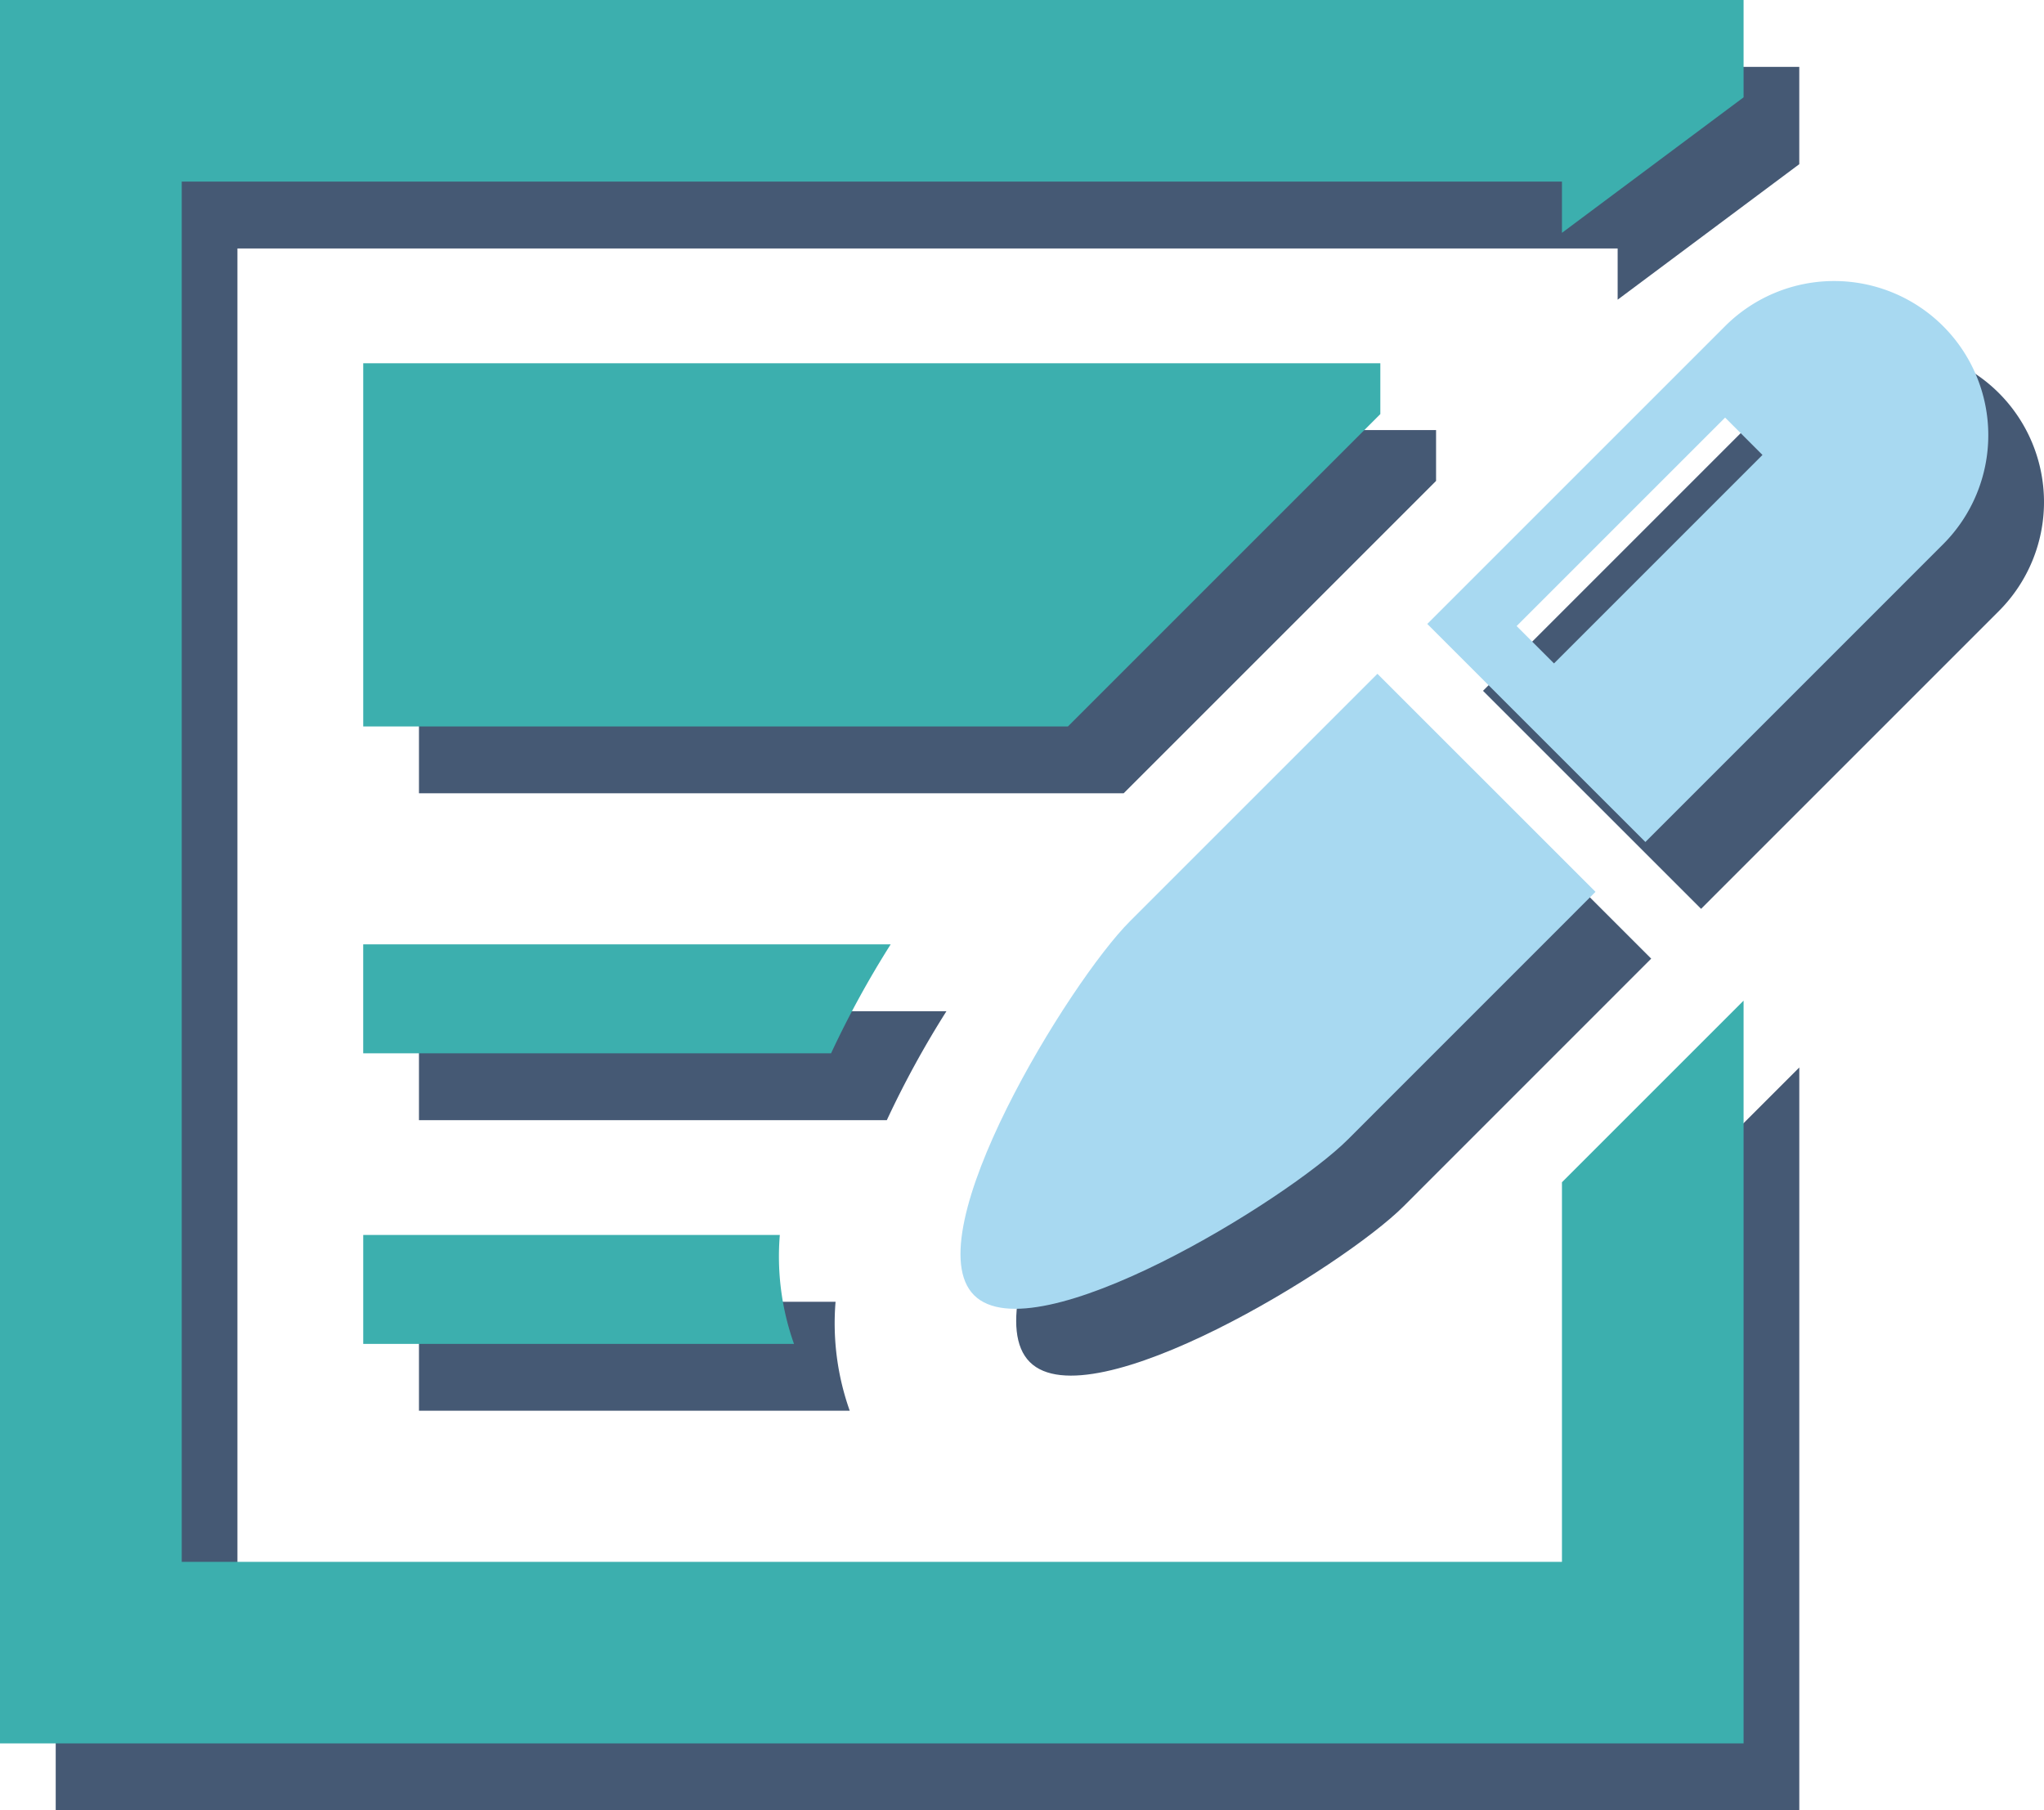
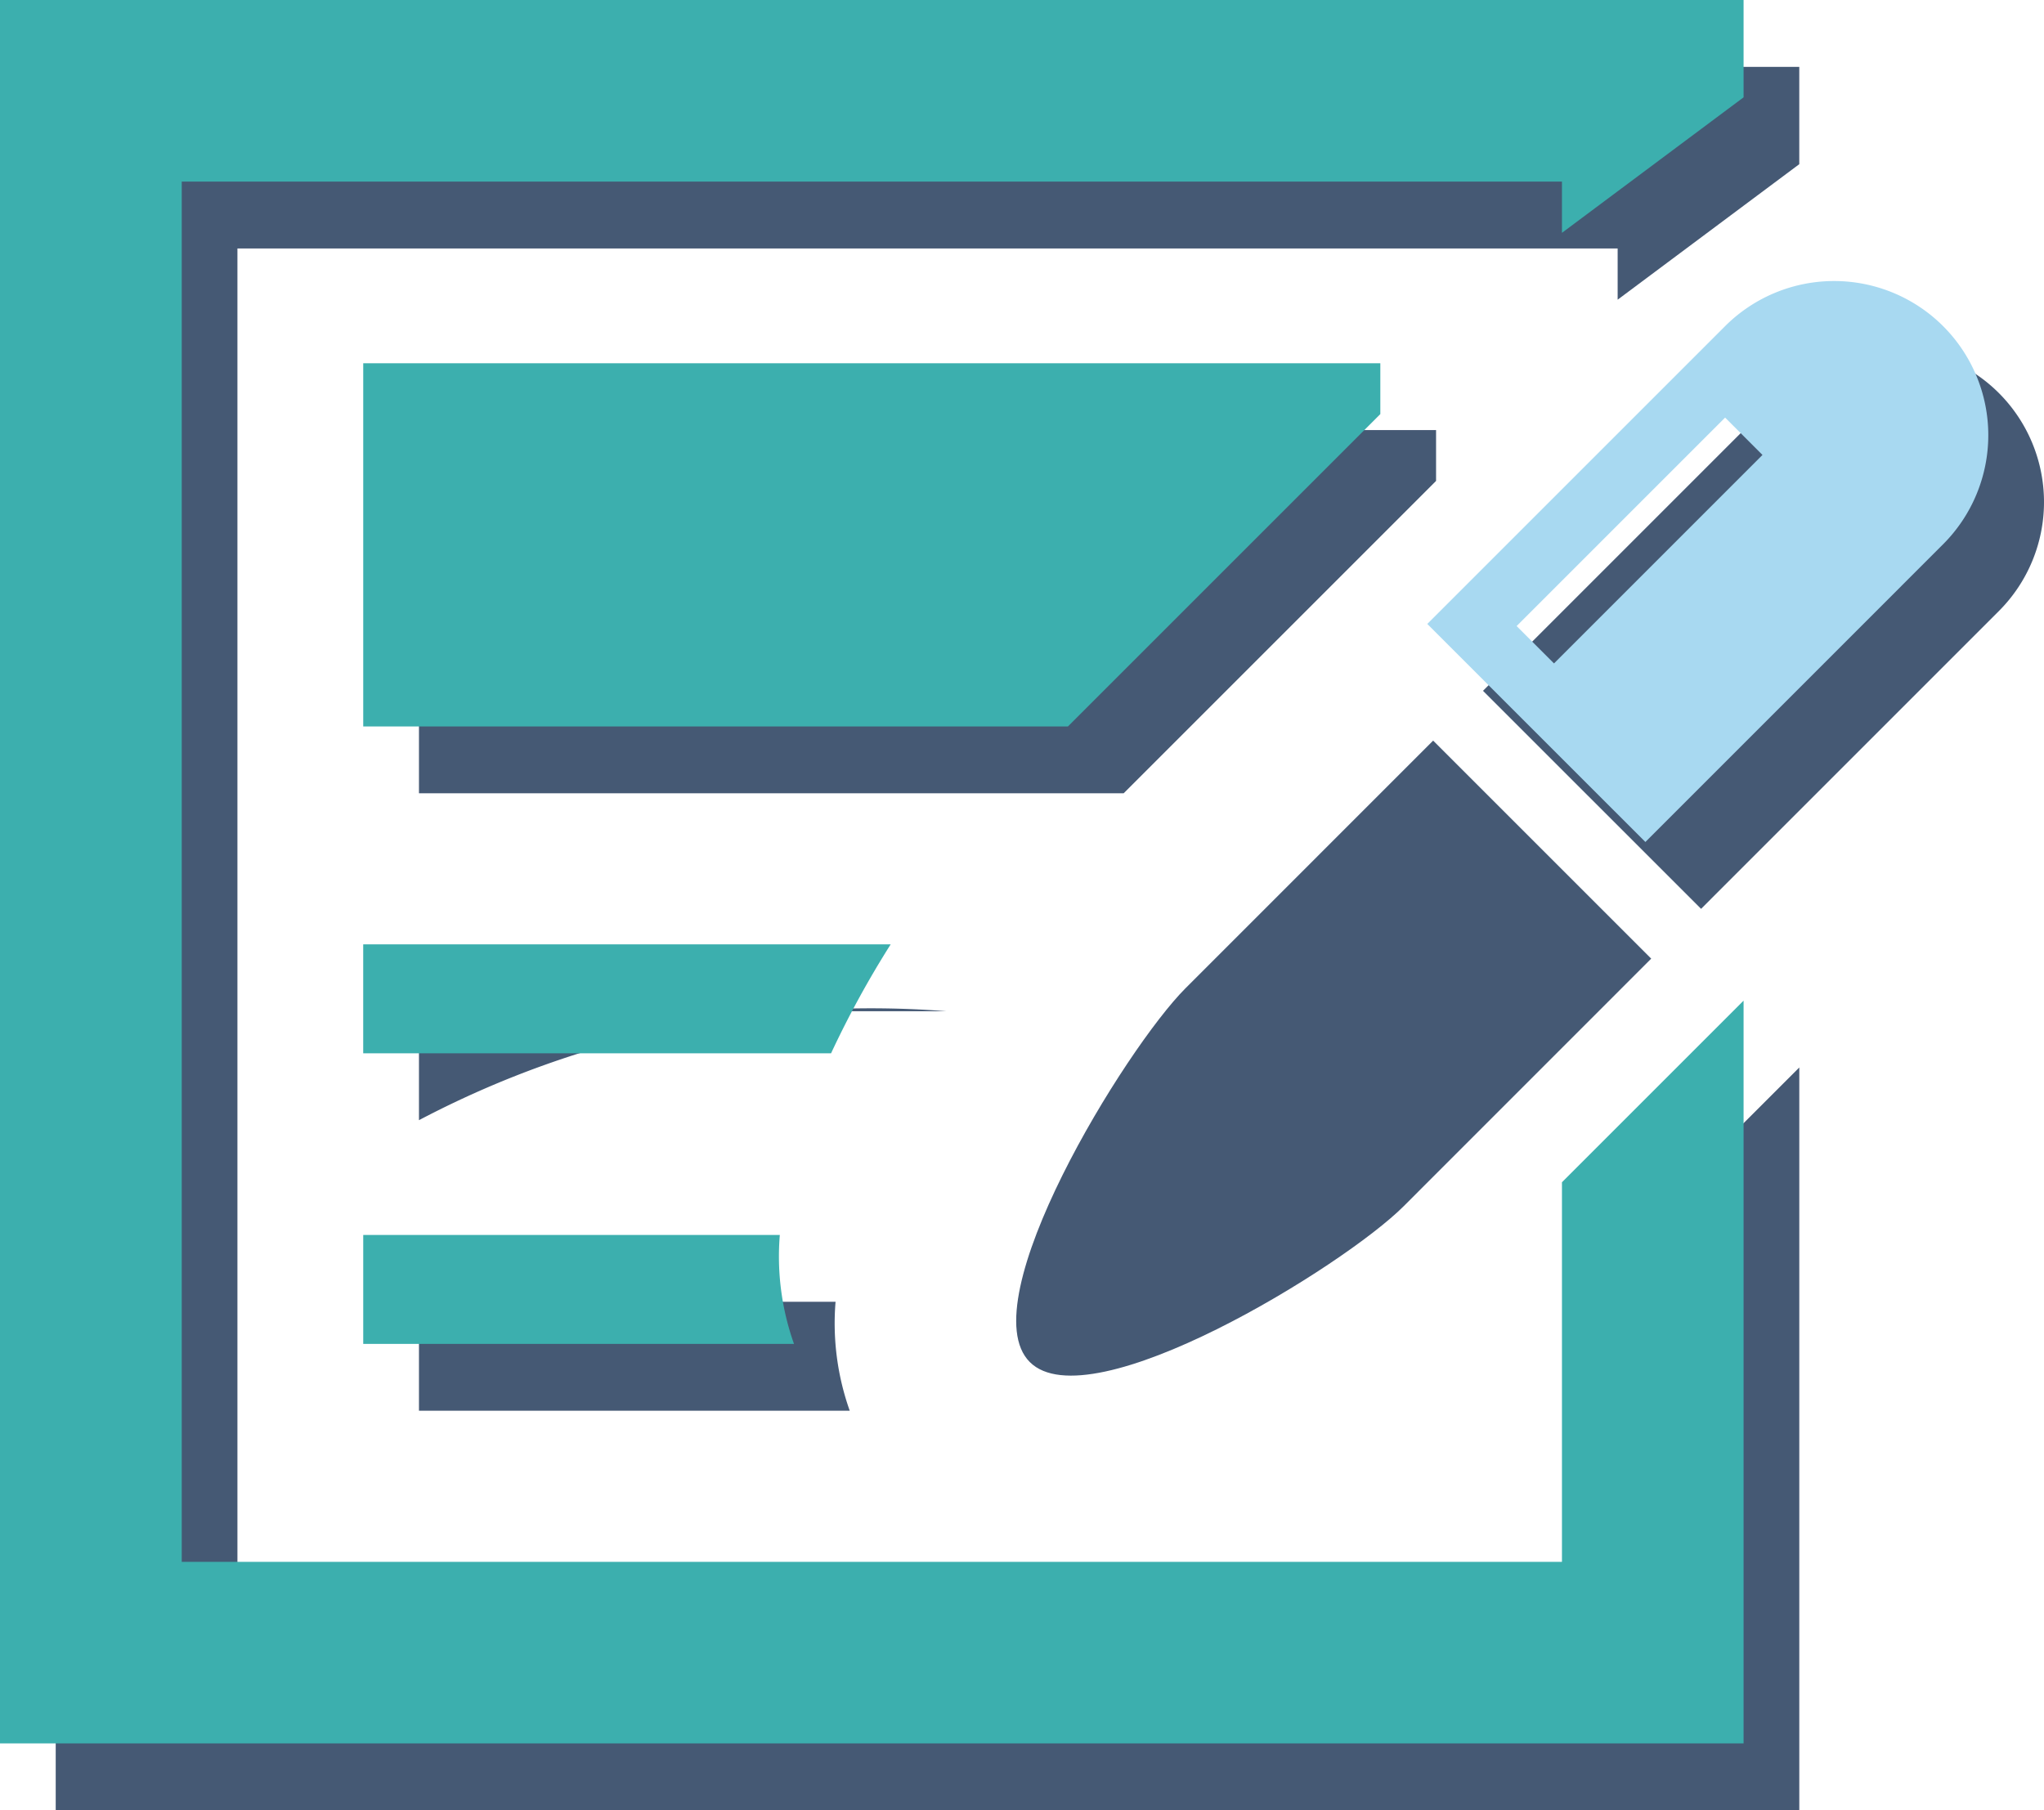
<svg xmlns="http://www.w3.org/2000/svg" width="93.002" height="82.375" viewBox="0 0 93.002 82.375">
  <g id="icon_keiyaku" transform="translate(-162.982 -673.115)">
    <g id="グループ_134" data-name="グループ 134" transform="translate(165.517 676.157)" opacity="0.75" style="mix-blend-mode: multiply;isolation: isolate">
      <path id="パス_61" data-name="パス 61" d="M184.3,711.528h32.064l14.082-14.081.132-.132V695H184.3Z" transform="translate(-167.772 -678.473)" fill="#072146" />
      <path id="パス_62" data-name="パス 62" d="M236.885,747.586h-62.8V684.781h62.8v2.331l8.264-6.166v-4.429H165.817V755.85h79.333v-33.8l-8.264,8.264Z" transform="translate(-165.817 -676.517)" fill="#072146" />
-       <path id="パス_63" data-name="パス 63" d="M208.3,724.574h-24v4.958h21.287A44.134,44.134,0,0,1,208.3,724.574Z" transform="translate(-167.772 -681.601)" fill="#072146" />
+       <path id="パス_63" data-name="パス 63" d="M208.3,724.574h-24v4.958A44.134,44.134,0,0,1,208.3,724.574Z" transform="translate(-167.772 -681.601)" fill="#072146" />
      <path id="パス_64" data-name="パス 64" d="M184.3,739.36v4.958h19.6a11.879,11.879,0,0,1-.645-4.958Z" transform="translate(-167.772 -683.166)" fill="#072146" />
      <path id="パス_65" data-name="パス 65" d="M222.394,722.071c-2.739,2.739-9.826,14.27-7.087,17.01s14.271-4.349,17.01-7.088l11.265-11.268-9.922-9.921Z" transform="translate(-170.987 -680.145)" fill="#072146" />
      <path id="パス_66" data-name="パス 66" d="M261.914,692.873a7.018,7.018,0,0,0-9.922,0l-13.549,13.55,9.922,9.921,13.549-13.55A7.017,7.017,0,0,0,261.914,692.873Zm-17.707,15.346-1.7-1.7,9.486-9.486,1.7,1.7Z" transform="translate(-173.501 -678.03)" fill="#072146" />
    </g>
    <g id="グループ_138" data-name="グループ 138" transform="translate(162.982 673.115)">
      <g id="グループ_137" data-name="グループ 137">
        <g id="グループ_135" data-name="グループ 135">
          <path id="パス_67" data-name="パス 67" d="M181.465,708.127h32.064l14.082-14.081.132-.132V691.6H181.465Z" transform="translate(-164.938 -675.071)" fill="#3cafae" />
          <path id="パス_68" data-name="パス 68" d="M234.051,744.185h-62.8V681.379h62.8v2.331l8.264-6.166v-4.429H162.982v79.333h79.333v-33.8l-8.264,8.264Z" transform="translate(-162.982 -673.115)" fill="#3cafae" />
          <path id="パス_69" data-name="パス 69" d="M205.464,721.172h-24v4.958h21.287A44.361,44.361,0,0,1,205.464,721.172Z" transform="translate(-164.938 -678.2)" fill="#3cafae" />
          <path id="パス_70" data-name="パス 70" d="M181.465,735.959v4.958h19.6a11.88,11.88,0,0,1-.645-4.958Z" transform="translate(-164.938 -679.764)" fill="#3cafae" />
        </g>
        <g id="グループ_136" data-name="グループ 136" transform="translate(43.702 12.788)">
-           <path id="パス_71" data-name="パス 71" d="M219.56,718.67c-2.739,2.739-9.826,14.27-7.087,17.01s14.27-4.348,17.01-7.087l11.265-11.268-9.922-9.921Z" transform="translate(-211.855 -689.531)" fill="#a8d9f1" />
          <path id="パス_72" data-name="パス 72" d="M259.079,689.471a7.017,7.017,0,0,0-9.921,0l-13.55,13.55,9.923,9.922,13.548-13.55A7.018,7.018,0,0,0,259.079,689.471Zm-17.706,15.346-1.7-1.7,9.486-9.486,1.7,1.7Z" transform="translate(-214.368 -687.417)" fill="#a8d9f1" />
        </g>
      </g>
    </g>
  </g>
</svg>